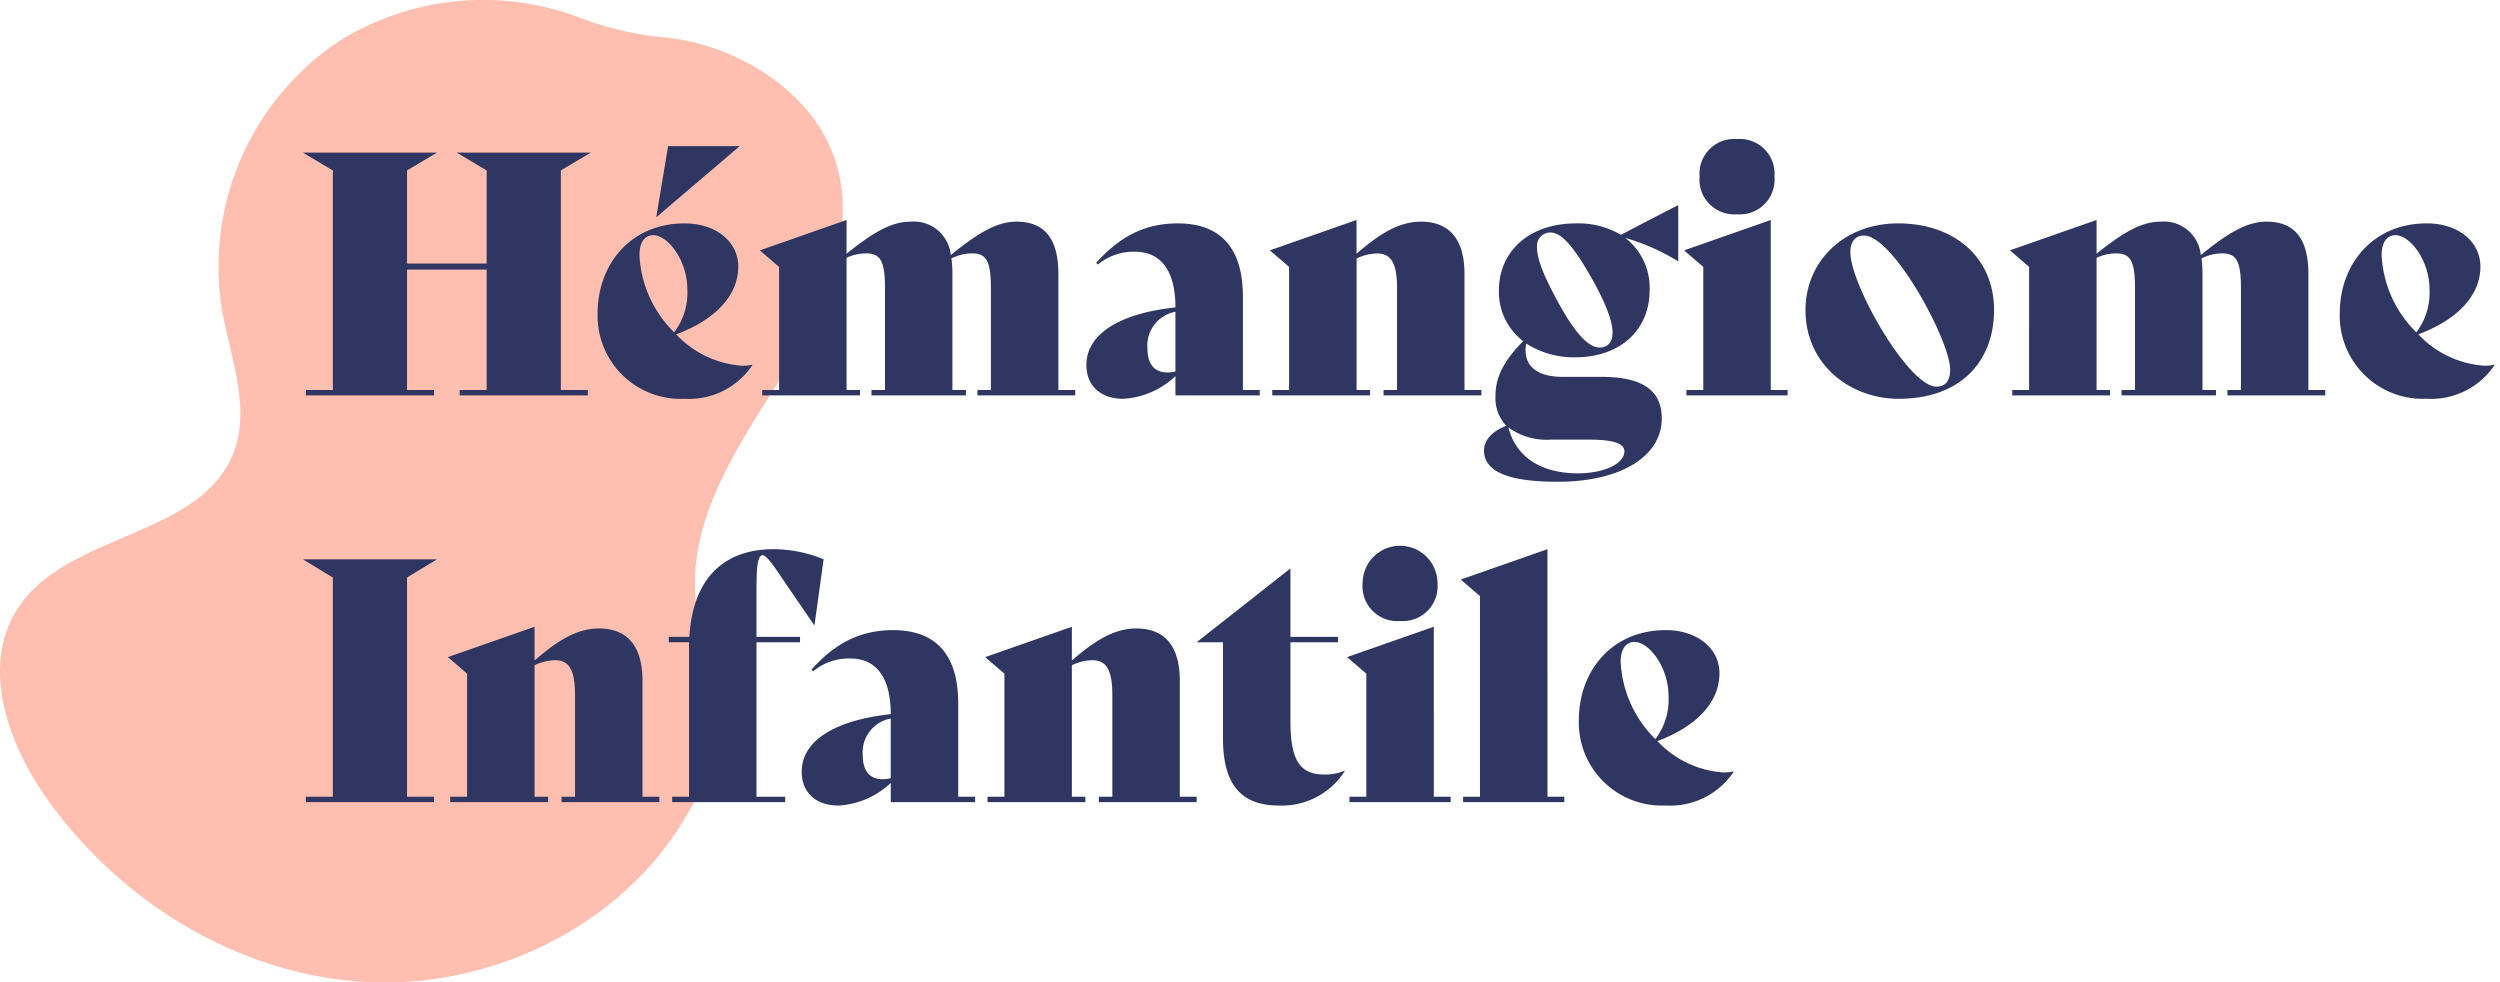
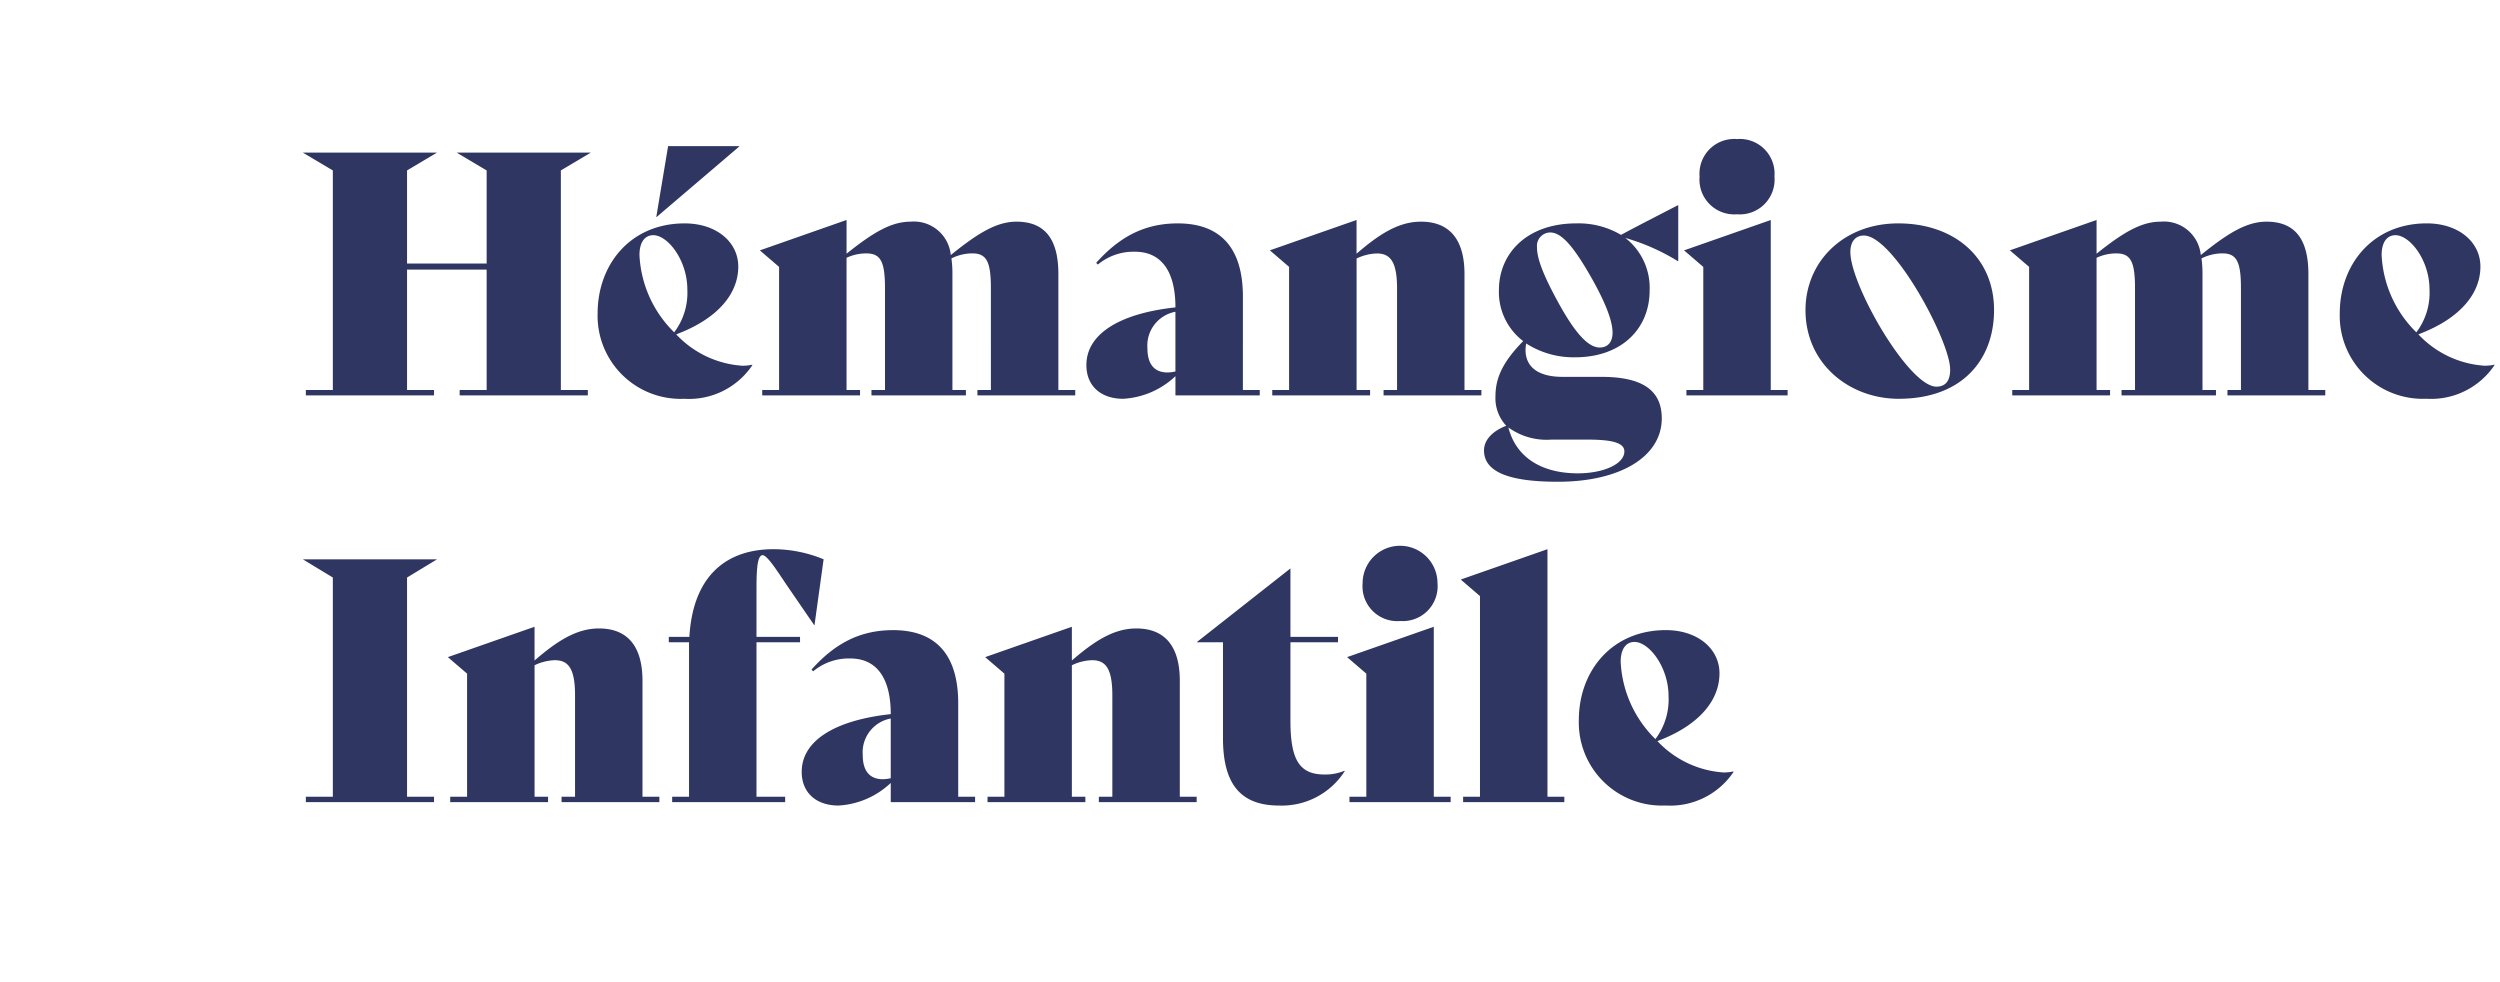
<svg xmlns="http://www.w3.org/2000/svg" width="252" height="99" viewBox="0 0 252 99">
-   <path d="M67.133,3.778a32,32,0,0,1-8.727-2.011,27.454,27.454,0,0,0-24.2,2.36,27.344,27.344,0,0,0-11.872,26.85c.827,4.938,3.021,10.085,1.172,14.736C20.131,54.188,6.789,53.668,1.8,61.305-1.947,67.043.717,74.822,4.668,80.421c7.377,10.451,19.343,17.825,32.112,18.558s25.973-5.658,32.39-16.724a19.726,19.726,0,0,0,2.835-8.3c.369-4.917-1.813-9.692-1.952-14.621-.221-7.864,4.66-14.813,8.812-21.493s7.867-14.786,5.159-22.172c-1.639-4.471-5.475-7.894-9.8-9.884a22.194,22.194,0,0,0-7.1-2.008" transform="translate(0 0.001)" fill="#ffbfb0" />
  <path d="M26.69-22.678l3.026-1.8H16.184l3.026,1.8v9.384H11.186v-9.384l3.026-1.8H.68l3.026,1.8V-.544H.986V0h12.92V-.544h-2.72V-12.682H19.21V-.544H16.49V0H29.41V-.544H26.69Zm17.986-2.414v-.034H37.5l-1.19,7.14h.034Zm1.292,22a4.616,4.616,0,0,1-.986.1,10.045,10.045,0,0,1-6.664-3.162c4.08-1.53,6.256-4.012,6.256-6.834,0-2.482-2.21-4.352-5.406-4.352-5.44,0-8.772,4.114-8.772,9.078A8.373,8.373,0,0,0,39.134.34,7.688,7.688,0,0,0,46-3.06ZM36.006-16.15c1.462,0,3.434,2.516,3.434,5.474a6.609,6.609,0,0,1-1.326,4.318,11.683,11.683,0,0,1-3.5-7.786C34.612-15.4,35.122-16.15,36.006-16.15ZM76.84-.544v-11.7c0-3.468-1.326-5.27-4.216-5.27-1.938,0-3.774,1.054-6.63,3.366a3.732,3.732,0,0,0-4.046-3.366c-1.9,0-3.706,1.02-6.46,3.23v-3.4L46.75-14.62l1.938,1.666V-.544h-1.7V0h9.86V-.544h-1.36V-13.872a4.651,4.651,0,0,1,2.006-.442c1.462,0,1.87.884,1.87,3.536V-.544H58V0h9.52V-.544h-1.36v-11.7a10.982,10.982,0,0,0-.1-1.564,4.7,4.7,0,0,1,2.108-.51c1.462,0,1.87.884,1.87,3.536V-.544H68.68V0h9.86V-.544Zm18.6,0V-9.962c0-4.93-2.278-7.378-6.562-7.378-3.4,0-5.916,1.394-8.228,3.978l.17.17a5.628,5.628,0,0,1,3.74-1.292c2.584,0,4.08,1.87,4.08,5.61-5.644.612-8.976,2.686-8.976,5.814,0,2.142,1.5,3.4,3.706,3.4a8.344,8.344,0,0,0,5.27-2.278V0h8.5V-.544ZM87.856-2.312c-1.36,0-2.04-.85-2.04-2.448a3.464,3.464,0,0,1,2.822-3.672v6.018A3.791,3.791,0,0,1,87.856-2.312Zm29.92,1.768v-11.7c0-3.468-1.5-5.27-4.386-5.27-2.312,0-4.284,1.326-6.494,3.23v-3.4l-8.738,3.06,1.938,1.666V-.544H98.4V0h9.86V-.544H106.9V-13.8a5.017,5.017,0,0,1,2.04-.51c1.394,0,2.04.884,2.04,3.536V-.544h-1.36V0h9.86V-.544ZM139.3-19.176c-2.04,1.054-3.91,2.006-5.746,2.992a8.417,8.417,0,0,0-4.522-1.156c-4.93,0-7.786,2.992-7.786,6.732a6.214,6.214,0,0,0,2.448,5.134C121.686-3.434,120.9-1.8,120.9.068a4.058,4.058,0,0,0,1.088,2.992c-1.428.544-2.244,1.462-2.244,2.482,0,2.142,2.448,3.162,7.446,3.162,6.256,0,10.472-2.516,10.472-6.392,0-2.958-2.142-4.182-6.086-4.182h-3.91c-2.958,0-4.012-1.428-3.672-3.366a8.852,8.852,0,0,0,4.93,1.394c4.692,0,7.514-2.89,7.514-6.732a6.358,6.358,0,0,0-2.448-5.3,21.134,21.134,0,0,1,5.3,2.346l.034-.034v-5.576ZM131.41-4.828c-1.02,0-2.312-1.088-4.284-4.726-1.36-2.516-2.04-4.182-2.04-5.372a1.355,1.355,0,0,1,1.326-1.5c1.054,0,2.244,1.156,4.25,4.726,1.428,2.55,2.04,4.284,2.04,5.372C132.7-5.338,132.192-4.828,131.41-4.828Zm-4.862,9.282h3.672c2.686,0,3.672.408,3.672,1.19,0,1.258-2.074,2.21-4.692,2.21-3.468,0-6.188-1.462-7-4.624A6.583,6.583,0,0,0,126.548,4.454Zm18.7-22.712a3.509,3.509,0,0,0,3.774-3.808,3.5,3.5,0,0,0-3.774-3.774,3.5,3.5,0,0,0-3.774,3.774A3.509,3.509,0,0,0,145.248-18.258ZM140.148,0h10.2V-.544h-1.7V-17.68l-8.738,3.06,1.938,1.666V-.544h-1.7Zm21.386.34c6.46,0,9.622-3.978,9.622-8.942,0-5.338-4.046-8.738-9.656-8.738-5.542,0-9.35,3.876-9.35,8.738C152.15-3.128,156.638.34,161.534.34Zm3.808-1.224c-2.788,0-8.67-10.234-8.67-13.566,0-1.054.51-1.666,1.36-1.666,2.992,0,8.7,10.642,8.7,13.5C166.736-1.462,166.26-.884,165.342-.884Zm37.5.34v-11.7c0-3.468-1.326-5.27-4.216-5.27-1.938,0-3.774,1.054-6.63,3.366a3.732,3.732,0,0,0-4.046-3.366c-1.9,0-3.706,1.02-6.46,3.23v-3.4l-8.738,3.06,1.938,1.666V-.544h-1.7V0h9.86V-.544h-1.36V-13.872a4.651,4.651,0,0,1,2.006-.442c1.462,0,1.87.884,1.87,3.536V-.544h-1.36V0h9.52V-.544h-1.36v-11.7a10.983,10.983,0,0,0-.1-1.564,4.7,4.7,0,0,1,2.108-.51c1.462,0,1.87.884,1.87,3.536V-.544h-1.36V0h9.86V-.544Zm18.734-2.55a4.616,4.616,0,0,1-.986.1,10.045,10.045,0,0,1-6.664-3.162c4.08-1.53,6.256-4.012,6.256-6.834,0-2.482-2.21-4.352-5.406-4.352-5.44,0-8.772,4.114-8.772,9.078a8.373,8.373,0,0,0,8.738,8.6,7.688,7.688,0,0,0,6.868-3.4ZM211.616-16.15c1.462,0,3.434,2.516,3.434,5.474a6.609,6.609,0,0,1-1.326,4.318,11.683,11.683,0,0,1-3.5-7.786C210.222-15.4,210.732-16.15,211.616-16.15ZM.986,41h12.92v-.544h-2.72v-22.1l3.026-1.836H.68l3.026,1.836v22.1H.986Zm33.932-.544V28.76c0-3.468-1.5-5.27-4.386-5.27-2.312,0-4.284,1.326-6.494,3.23v-3.4L15.3,26.38l1.938,1.666v12.41h-1.7V41H25.4v-.544h-1.36V27.2a5.017,5.017,0,0,1,2.04-.51c1.394,0,2.04.884,2.04,3.536V40.456h-1.36V41h9.86v-.544ZM48.144,15.5c-4.658,0-8.126,2.55-8.5,8.84H37.57v.544h2.04V40.456h-1.7V41H49.3v-.544H46.41V24.884H50.8V24.34H46.41V19.58c0-2.176.1-3.3.544-3.468s1.53,1.564,2.516,3.026l2.754,4.012h.034l.918-6.63A13.3,13.3,0,0,0,48.144,15.5Zm18.6,24.956V31.038c0-4.93-2.278-7.378-6.562-7.378-3.4,0-5.916,1.394-8.228,3.978l.17.17a5.628,5.628,0,0,1,3.74-1.292c2.584,0,4.08,1.87,4.08,5.61-5.644.612-8.976,2.686-8.976,5.814,0,2.142,1.5,3.4,3.706,3.4a8.344,8.344,0,0,0,5.27-2.278V41h8.5v-.544ZM59.16,38.688c-1.36,0-2.04-.85-2.04-2.448a3.464,3.464,0,0,1,2.822-3.672v6.018A3.791,3.791,0,0,1,59.16,38.688Zm29.92,1.768V28.76c0-3.468-1.5-5.27-4.386-5.27-2.312,0-4.284,1.326-6.494,3.23v-3.4l-8.738,3.06L71.4,28.046v12.41H69.7V41h9.86v-.544H78.2V27.2a5.017,5.017,0,0,1,2.04-.51c1.394,0,2.04.884,2.04,3.536V40.456H80.92V41h9.86v-.544Zm16.592-2.618a5.012,5.012,0,0,1-2.006.374c-2.516,0-3.434-1.462-3.434-5.406V24.884h4.794V24.34h-4.794v-6.9L90.814,24.85v.034h2.618V34.54c0,4.42,1.6,6.8,5.644,6.8a7.521,7.521,0,0,0,6.63-3.468Zm5.61-15.1a3.509,3.509,0,0,0,3.774-3.808,3.774,3.774,0,0,0-7.548,0A3.509,3.509,0,0,0,111.282,22.742ZM106.182,41h10.2v-.544h-1.7V23.32l-8.738,3.06,1.938,1.666v12.41h-1.7Zm11.458,0h10.2v-.544h-1.7V15.5L117.4,18.56l1.938,1.666v20.23h-1.7Zm27.234-3.094a4.616,4.616,0,0,1-.986.1,10.045,10.045,0,0,1-6.664-3.162c4.08-1.53,6.256-4.012,6.256-6.834,0-2.482-2.21-4.352-5.406-4.352-5.44,0-8.772,4.114-8.772,9.078a8.373,8.373,0,0,0,8.738,8.6,7.688,7.688,0,0,0,6.868-3.4ZM134.912,24.85c1.462,0,3.434,2.516,3.434,5.474a6.609,6.609,0,0,1-1.326,4.318,11.683,11.683,0,0,1-3.5-7.786C133.518,25.6,134.028,24.85,134.912,24.85Z" transform="translate(29.844 39.858)" fill="#2f3661" />
</svg>